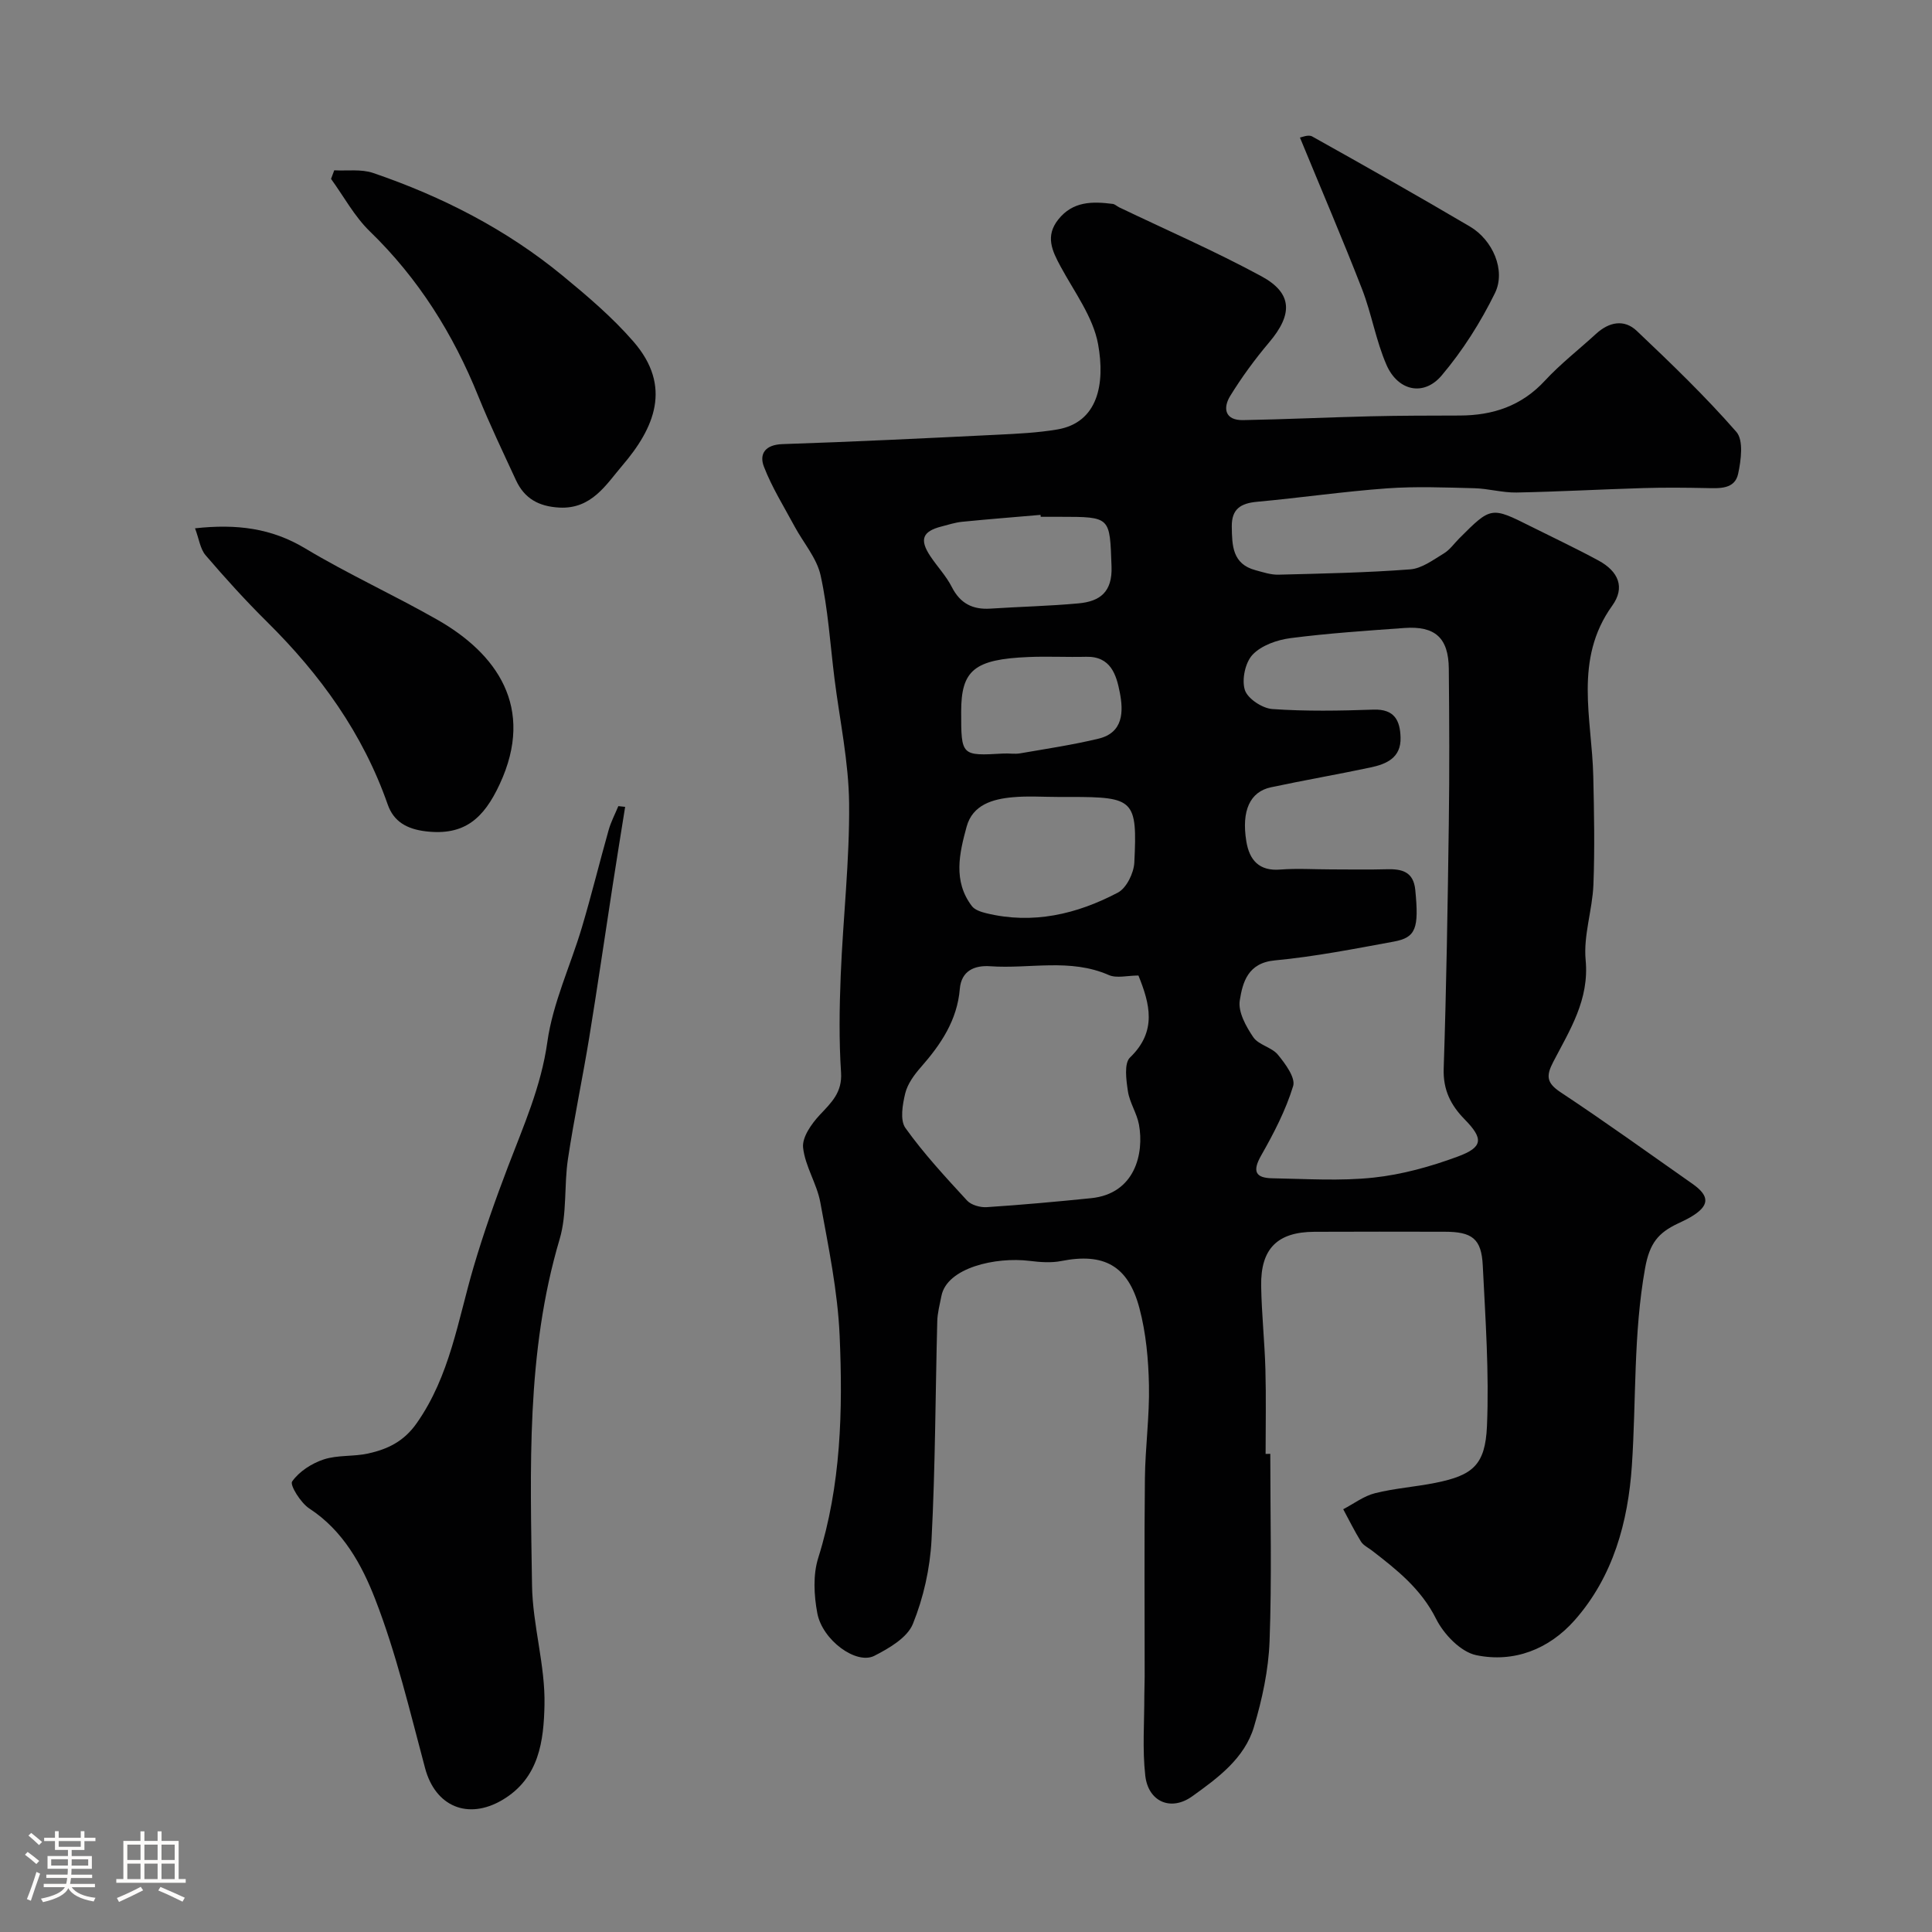
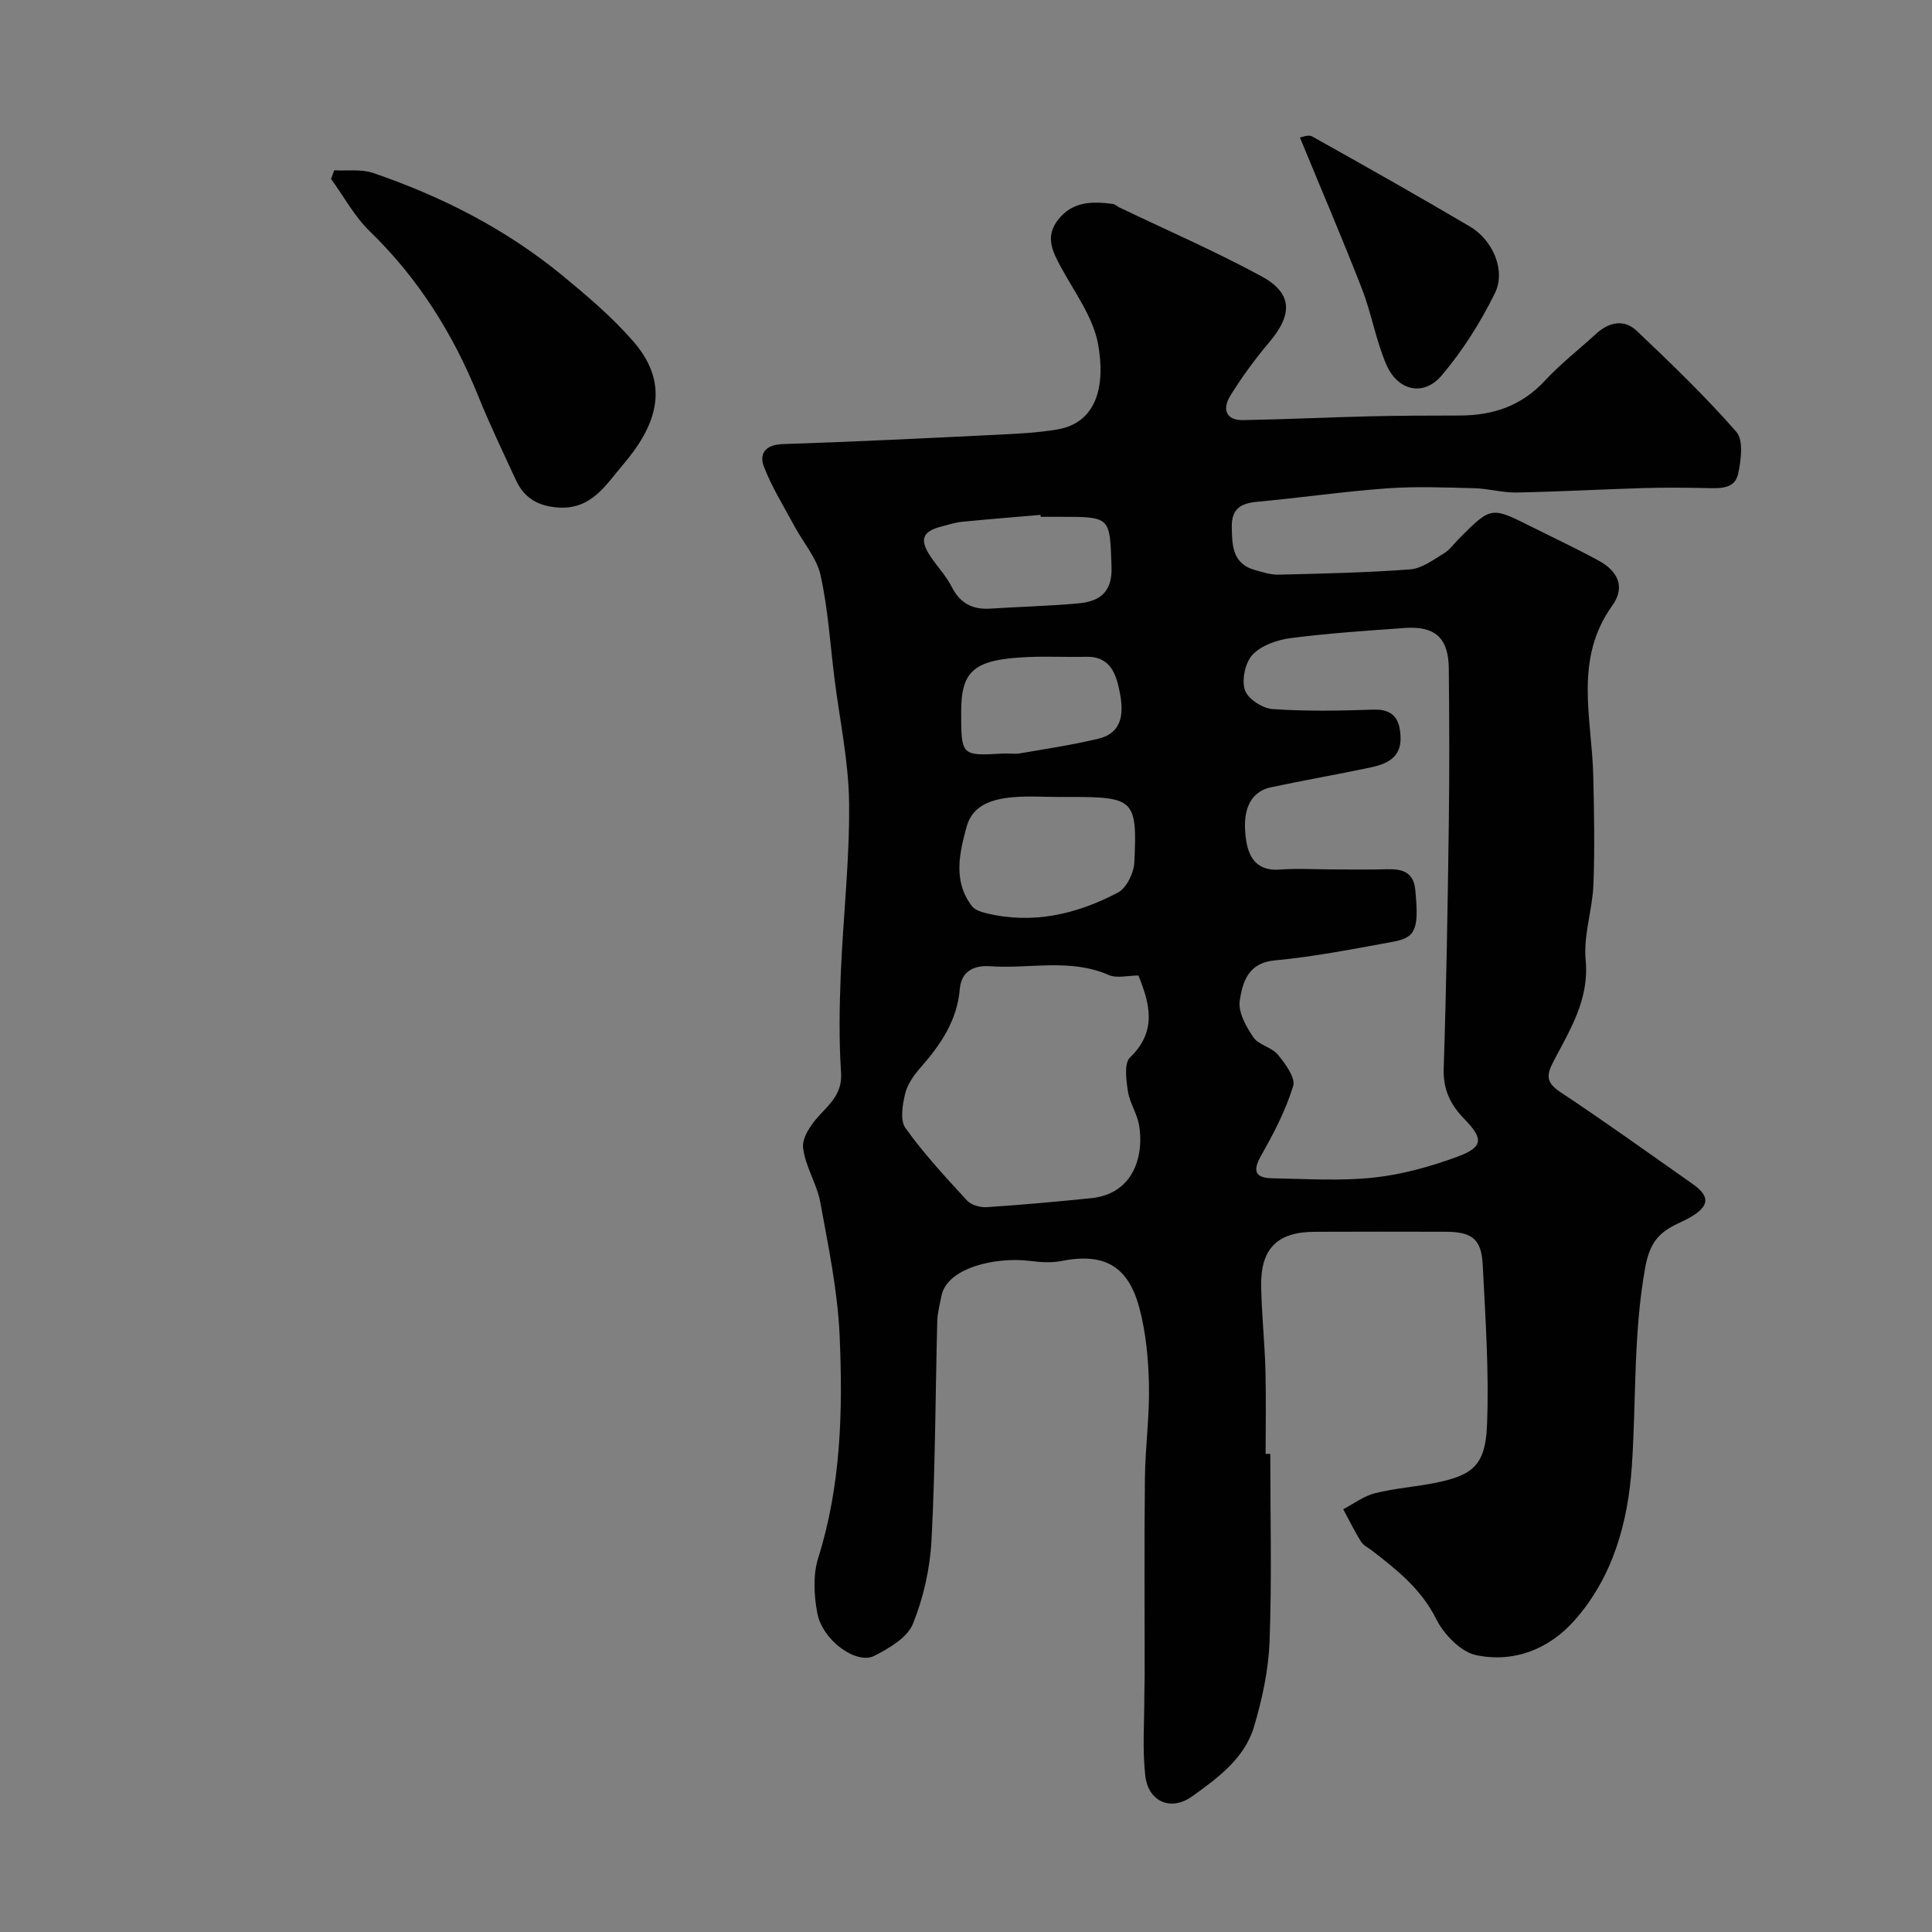
<svg xmlns="http://www.w3.org/2000/svg" enable-background="new 0 0 400 400" viewBox="0 0 400 400">
  <rect x="0" y="0" width="400" height="400" fill="#808080" stroke="none" />
-   <path d="m5.17 384 .55-.58c.85.61 1.65 1.24 2.4 1.87l-.59.64c-.83-.73-1.62-1.38-2.36-1.93m1.22 9.53-.82-.34c.71-1.76 1.37-3.64 1.98-5.63.24.13.5.25.76.36-.6 1.67-1.24 3.54-1.92 5.61m-.5-13.5.57-.54c.56.44 1.31 1.06 2.26 1.87l-.64.64c-.68-.66-1.41-1.32-2.19-1.97m3.25.46h2.24v-1.36h.77v1.36h4.57v-1.36h.76v1.36h2.28v.69h-2.28v1.84h-2.64v1.26h4.18v2.64h-4.21c0 .45-.02.86-.05 1.21h4.32v.69h-4.38c-.04.34-.1.75-.19 1.22h5.15v.69h-4.82c.87 1.19 2.51 1.92 4.93 2.19-.17.31-.3.57-.37.76-2.77-.49-4.52-1.41-5.26-2.76-.56 1.26-2.3 2.23-5.24 2.9-.12-.24-.26-.48-.43-.72 2.73-.55 4.38-1.34 4.96-2.38h-4.38v-.69h4.65c.1-.38.17-.79.21-1.22h-4.32v-.69h4.4c.03-.34.05-.75.05-1.21h-4.2v-2.64h4.23v-1.26h-2.69v-1.84h-2.24zm1.46 4.46v1.29h3.45c.01-.4.02-.57.01-.53v-.32-.45h-3.46zm1.55-2.59h4.57v-1.19h-4.57zm6.11 2.59h-3.42v.77c-.01.19-.01.37-.02.53h3.44v-1.29z" fill="#fcfbfa" />
-   <path d="m32.63 379.16h.82v1.98h3.54v7.89h1.46v.78h-14.37v-.78h1.46v-7.89h3.54v-1.98h.82v1.98h2.73zm-3.49 11.48.5.73c-1.61.82-3.28 1.63-5 2.41-.13-.27-.28-.55-.44-.82 1.75-.72 3.4-1.49 4.94-2.32m-2.78-5.55h2.73v-3.18h-2.73zm0 3.95h2.73v-3.2h-2.73zm3.54-3.95h2.73v-3.18h-2.73zm0 3.95h2.73v-3.2h-2.73zm7.89 4.68c-1.84-.92-3.51-1.7-5.02-2.32l.45-.73c1.89.8 3.57 1.55 5.04 2.23zm-1.62-11.81h-2.73v3.18h2.73zm-2.73 7.13h2.73v-3.2h-2.73z" fill="#fcfbfa" />
  <g fill="#010102">
    <path d="m263 301c0 12.93.33 25.88-.15 38.8-.22 5.95-1.52 11.99-3.23 17.72-1.95 6.56-7.54 10.63-12.8 14.4-4.44 3.17-9.09 1.07-9.7-4.27-.62-5.45-.19-11.03-.2-16.55 0-1.33.07-2.66.07-4 .01-13.66-.1-27.33.05-40.99.07-6.44.97-12.88.84-19.3-.11-5.35-.61-10.84-1.98-15.99-2.35-8.85-7.41-11.47-16.17-9.74-2.11.42-4.41.24-6.58-.03-6.98-.86-17.1 1.4-18.24 7.27-.34 1.74-.82 3.5-.86 5.26-.39 15.1-.4 30.21-1.19 45.29-.31 5.87-1.66 11.92-3.86 17.35-1.16 2.85-4.92 5.04-7.98 6.6-3.73 1.9-10.77-3.24-11.81-8.85-.69-3.7-.91-7.92.2-11.43 4.73-15.06 5.1-30.52 4.43-45.97-.4-9.25-2.33-18.47-4-27.62-.71-3.88-3.16-7.5-3.57-11.36-.22-2.14 1.74-4.92 3.44-6.74 2.42-2.58 4.69-4.66 4.42-8.8-.44-6.67-.34-13.4-.07-20.09.48-11.87 1.85-23.73 1.74-35.58-.08-8.64-1.95-17.26-3.03-25.89-.89-7.13-1.33-14.36-2.87-21.35-.79-3.6-3.56-6.75-5.38-10.13-2.2-4.1-4.7-8.09-6.36-12.39-1.01-2.62.24-4.55 3.83-4.67 14.87-.49 29.73-1.22 44.6-1.95 4.11-.2 8.25-.4 12.29-1.08 8.44-1.42 9.96-9.43 8.47-17.65-1.03-5.65-4.92-10.82-7.76-16.08-1.77-3.27-3.22-6.3-.49-9.74 3.02-3.81 7.08-3.77 11.29-3.23.45.06.85.47 1.29.69 9.84 4.72 19.88 9.08 29.47 14.28 6.5 3.52 6.52 7.9 1.61 13.7-2.94 3.48-5.66 7.19-8.05 11.07-1.57 2.55-1.1 5.09 2.66 5.02 8.8-.16 17.59-.58 26.39-.79 6.16-.15 12.32-.14 18.48-.16 6.85-.02 12.78-1.98 17.61-7.21 3.24-3.5 7.06-6.46 10.59-9.7 2.68-2.46 5.81-3.1 8.43-.62 7.11 6.74 14.19 13.55 20.63 20.92 1.51 1.73.97 5.87.36 8.69-.7 3.21-3.85 3-6.58 2.94-4.33-.09-8.67-.13-13 0-8.77.26-17.53.75-26.3.92-2.92.05-5.84-.82-8.77-.89-6.02-.15-12.07-.4-18.05.03-8.99.65-17.94 1.96-26.92 2.78-3.35.31-5.26 1.48-5.21 5.12.05 3.93.11 7.76 4.9 9.04 1.56.42 3.18.97 4.75.93 9.1-.23 18.22-.41 27.29-1.1 2.4-.18 4.75-1.96 6.95-3.29 1.25-.75 2.15-2.07 3.21-3.13 6.59-6.59 6.59-6.59 14.86-2.45 4.65 2.33 9.37 4.55 13.94 7.03 4.2 2.27 5.56 5.61 2.87 9.35-8.03 11.16-4.2 23.37-3.93 35.31.17 7.49.32 14.99.03 22.47-.21 5.22-2.09 10.5-1.61 15.59.78 8.23-3.28 14.5-6.71 21.1-1.5 2.88-1.4 4.34 1.51 6.27 9.25 6.12 18.25 12.61 27.32 18.97 3.7 2.6 3.55 4.6-.48 6.94-.85.49-1.75.9-2.63 1.32-3.91 1.87-5.77 3.98-6.7 9.2-2.45 13.65-1.82 27.28-2.74 40.9-.78 11.59-3.85 22.96-11.87 32.02-5.32 6-12.57 8.81-20.33 7.21-3.22-.66-6.73-4.32-8.32-7.5-3.11-6.22-8.11-10.17-13.3-14.17-.78-.6-1.78-1.07-2.27-1.86-1.34-2.16-2.46-4.45-3.67-6.69 2.19-1.14 4.26-2.74 6.59-3.32 4.1-1.03 8.38-1.31 12.53-2.15 7.69-1.54 10.29-3.68 10.64-11.73.47-11.06-.32-22.19-.87-33.28-.27-5.54-2.21-6.97-7.88-6.97-9-.01-18-.04-27 .01-7.63.04-11.12 3.48-11 11.19.09 5.77.72 11.53.88 17.31.16 5.83.04 11.66.04 17.49.28-.02.62-.02.97-.02zm12.61-121c3.83 0 7.66.08 11.49-.03 3.15-.09 5.55.49 5.92 4.29.77 7.93.17 9.84-4.46 10.69-8.17 1.5-16.36 3.11-24.62 3.89-5.6.52-6.66 4.54-7.26 8.29-.38 2.37 1.29 5.39 2.8 7.61 1.09 1.61 3.81 2.07 5.09 3.62 1.54 1.87 3.69 4.78 3.16 6.5-1.53 5-4 9.77-6.61 14.35-1.86 3.26-1.24 4.68 2.3 4.74 6.99.12 14.05.6 20.96-.14 5.9-.63 11.82-2.28 17.42-4.35 5.29-1.95 5.36-3.71 1.43-7.72-2.87-2.93-4.47-6.09-4.33-10.47.56-16.91.83-33.83 1.06-50.75.15-10.69.1-21.38 0-32.07-.06-6.39-2.83-8.9-9.23-8.43-7.87.57-15.75 1.09-23.56 2.1-2.77.36-6 1.5-7.82 3.41-1.54 1.61-2.29 5.17-1.62 7.31.56 1.8 3.61 3.81 5.69 3.96 6.96.49 13.98.36 20.97.12 4.3-.14 5.48 2.22 5.58 5.76.13 4.22-2.92 5.52-6.25 6.22-6.84 1.45-13.74 2.64-20.58 4.1-4.34.92-6.14 4.84-5.1 11.2.63 3.83 2.61 6.21 7.07 5.83 3.48-.27 7-.03 10.5-.03zm-39.91 21.97c-2.28 0-4.5.62-6.14-.1-8.02-3.52-16.37-1.24-24.54-1.82-3.22-.23-5.98.91-6.3 4.68-.54 6.51-3.92 11.5-8.06 16.22-1.38 1.57-2.76 3.45-3.24 5.41-.56 2.31-1.12 5.56.04 7.18 3.81 5.33 8.31 10.18 12.75 15.01.86.94 2.72 1.46 4.06 1.38 7.22-.47 14.44-1.13 21.64-1.86 9.12-.93 10.99-9.31 9.9-15.24-.44-2.37-1.94-4.55-2.29-6.91-.35-2.32-.82-5.77.44-6.98 5.66-5.44 4.09-11.15 1.74-16.97zm-16.56-36.97c-3.15 0-6.33-.23-9.46.06-4.15.37-8.31 1.55-9.55 6.09-1.5 5.5-2.86 11.26 1.09 16.45.6.79 1.9 1.21 2.96 1.47 9.66 2.36 18.76.21 27.27-4.27 1.78-.94 3.29-4.04 3.4-6.22.64-13-.06-13.58-13.22-13.58-.83 0-1.66 0-2.49 0zm-3.67-58c-.01-.13-.03-.26-.04-.4-5.41.47-10.83.89-16.23 1.43-1.44.14-2.85.61-4.26.97-3.96 1.01-4.62 2.71-2.32 6.16 1.44 2.16 3.29 4.1 4.45 6.39 1.73 3.39 4.3 4.69 7.96 4.46 6.09-.4 12.2-.53 18.28-1.09 4.42-.41 7.02-2.34 6.82-7.65-.38-10.26-.08-10.27-10.66-10.27-1.34 0-2.67 0-4 0zm-16.47 40.35c0 9.16 0 9.16 8.74 8.66 1.16-.07 2.35.16 3.48-.04 5.42-.94 10.88-1.75 16.23-3.04 5.16-1.25 5.16-5.65 4.39-9.57-.7-3.6-1.85-7.51-6.96-7.38-3.98.1-7.98-.12-11.96.05-11.21.47-13.92 2.73-13.92 11.32z" />
-     <path d="m129.43 167.05c-.87 5.46-1.76 10.91-2.6 16.38-1.62 10.49-3.14 20.99-4.85 31.47-1.37 8.36-3.13 16.66-4.39 25.04-.83 5.5-.17 11.36-1.72 16.6-6.98 23.53-6.06 47.63-5.72 71.66.12 8.3 2.77 16.6 2.58 24.87-.17 7.26-1.04 15.08-8.75 19.61-7.08 4.16-13.84 1.37-15.97-6.6-3.15-11.75-5.94-23.69-10.33-34.99-2.75-7.09-6.63-14.21-13.64-18.77-1.78-1.16-4.07-4.86-3.56-5.59 1.45-2.07 4.05-3.75 6.54-4.57 2.89-.95 6.2-.56 9.22-1.23 3.98-.89 7.34-2.45 10.01-6.24 6.92-9.83 8.55-21.35 11.81-32.4 2.06-6.99 4.5-13.89 7.1-20.71 3.22-8.46 6.87-16.6 8.16-25.84 1.13-8.09 4.8-15.81 7.16-23.75 1.99-6.69 3.65-13.48 5.55-20.2.48-1.68 1.32-3.26 1.99-4.89.46.05.93.1 1.41.15z" />
    <path d="m69.2 35.26c2.69.15 5.59-.29 8.05.55 14.26 4.87 27.56 11.66 39.24 21.27 5.15 4.24 10.3 8.62 14.65 13.63 8.1 9.31 4.33 17.93-2.29 25.67-3.35 3.92-6.35 9.06-13.04 8.71-4.28-.23-7.23-1.88-8.98-5.66-2.66-5.76-5.41-11.49-7.79-17.36-5.2-12.91-12.4-24.41-22.47-34.17-3.19-3.09-5.38-7.21-8.03-10.86.22-.59.44-1.19.66-1.78z" />
-     <path d="m40.38 109.38c8.59-.94 15.8-.05 22.81 4.16 8.88 5.33 18.36 9.64 27.36 14.77 12.14 6.91 20.36 18.06 12.9 34.06-3.28 7.05-7.27 10.7-15.28 9.75-3.93-.47-6.65-2-7.9-5.56-5.14-14.71-13.97-26.92-24.95-37.78-4.46-4.41-8.68-9.07-12.76-13.83-1.12-1.32-1.36-3.41-2.18-5.57z" />
    <path d="m269.14 28.48c.31-.04 1.73-.68 2.53-.23 10.94 6.11 21.86 12.29 32.66 18.65 4.72 2.78 7.49 9.08 5.18 13.79-2.97 6.05-6.69 11.92-11.04 17.06-3.71 4.38-9.06 3.2-11.42-2.22-2.18-5.01-3.07-10.56-5.05-15.67-3.99-10.26-8.33-20.37-12.86-31.38z" />
  </g>
</svg>